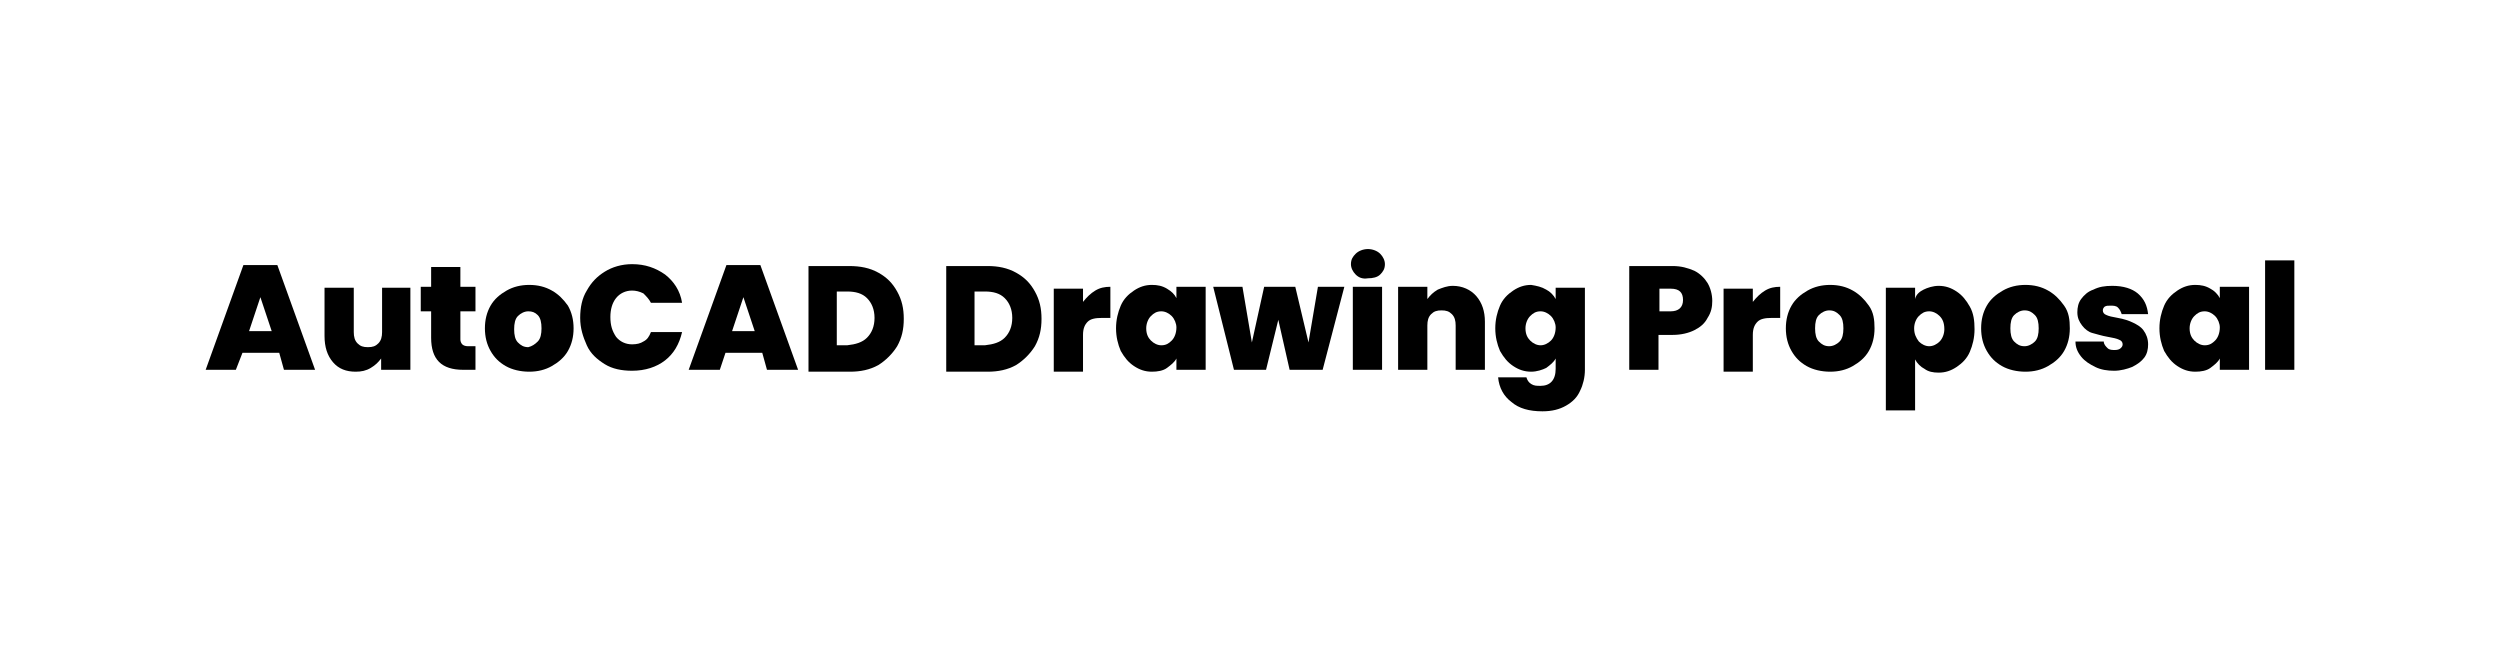
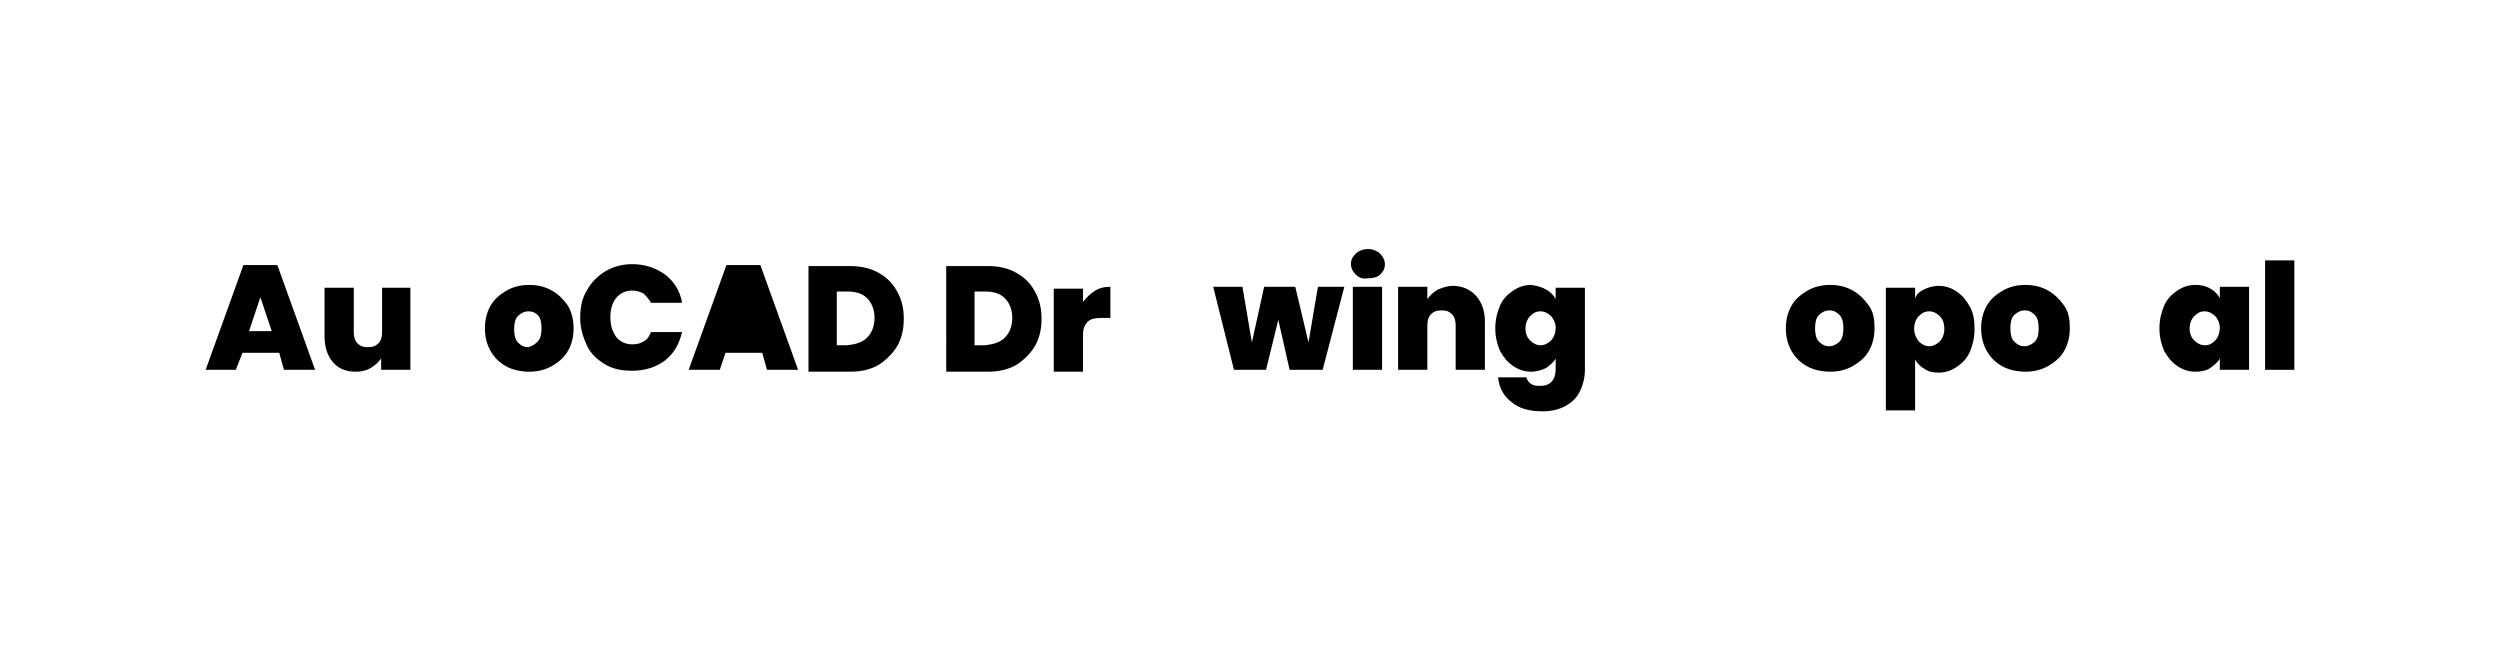
<svg xmlns="http://www.w3.org/2000/svg" version="1.1" id="Layer_1" x="0px" y="0px" viewBox="0 0 265 70" style="enable-background:new 0 0 265 70;" xml:space="preserve">
  <g>
    <path d="M29.6,37.4h-3.9L25,39.2h-3.2l4-11.1h3.6l4,11.1h-3.3L29.6,37.4z M28.8,35.1l-1.2-3.6l-1.2,3.6H28.8z" />
    <path d="M43.5,30.4v8.8h-3.1V38c-0.3,0.4-0.6,0.7-1.1,1s-1,0.4-1.6,0.4c-1,0-1.8-0.3-2.4-1c-0.6-0.7-0.9-1.6-0.9-2.8v-5.1h3.1v4.7   c0,0.5,0.1,0.9,0.4,1.2c0.3,0.3,0.6,0.4,1.1,0.4c0.5,0,0.8-0.1,1.1-0.4c0.3-0.3,0.4-0.7,0.4-1.2v-4.7H43.5z" />
-     <path d="M50.4,36.6v2.6h-1.3c-2.3,0-3.4-1.1-3.4-3.4V33h-1.1v-2.6h1.1v-2.1h3.1v2.1h1.6V33h-1.6v3c0,0.2,0.1,0.4,0.2,0.5   c0.1,0.1,0.3,0.2,0.6,0.2H50.4z" />
    <path d="M53.6,38.8c-0.7-0.4-1.2-0.9-1.6-1.6s-0.6-1.5-0.6-2.4c0-0.9,0.2-1.7,0.6-2.4s1-1.2,1.7-1.6c0.7-0.4,1.5-0.6,2.4-0.6   s1.7,0.2,2.4,0.6c0.7,0.4,1.2,0.9,1.7,1.6c0.4,0.7,0.6,1.5,0.6,2.4s-0.2,1.7-0.6,2.4c-0.4,0.7-1,1.2-1.7,1.6s-1.5,0.6-2.4,0.6   S54.3,39.2,53.6,38.8z M57,36.2c0.3-0.3,0.4-0.8,0.4-1.4s-0.1-1.1-0.4-1.4C56.7,33.1,56.4,33,56,33c-0.4,0-0.8,0.2-1.1,0.5   c-0.3,0.3-0.4,0.8-0.4,1.4c0,0.6,0.1,1.1,0.4,1.4c0.3,0.3,0.6,0.5,1.1,0.5C56.4,36.7,56.7,36.5,57,36.2z" />
    <path d="M62.2,30.8c0.5-0.9,1.1-1.5,1.9-2S65.9,28,67,28c1.4,0,2.5,0.4,3.5,1.1c0.9,0.7,1.6,1.7,1.8,3H69c-0.2-0.4-0.5-0.7-0.8-1   c-0.4-0.2-0.8-0.3-1.2-0.3c-0.7,0-1.3,0.3-1.7,0.8c-0.4,0.5-0.6,1.2-0.6,2c0,0.9,0.2,1.5,0.6,2.1c0.4,0.5,1,0.8,1.7,0.8   c0.5,0,0.9-0.1,1.2-0.3c0.4-0.2,0.6-0.5,0.8-1h3.3c-0.3,1.3-0.9,2.3-1.8,3c-0.9,0.7-2.1,1.1-3.5,1.1c-1.1,0-2.1-0.2-2.9-0.7   c-0.8-0.5-1.5-1.1-1.9-2s-0.7-1.8-0.7-2.9C61.5,32.6,61.7,31.6,62.2,30.8z" />
-     <path d="M80.8,37.4h-3.9l-0.6,1.8H73l4-11.1h3.6l4,11.1h-3.3L80.8,37.4z M80,35.1l-1.2-3.6l-1.2,3.6H80z" />
+     <path d="M80.8,37.4h-3.9l-0.6,1.8H73l4-11.1h3.6l4,11.1h-3.3L80.8,37.4z M80,35.1l-1.2-3.6H80z" />
    <path d="M93.1,28.9c0.9,0.5,1.5,1.1,2,2s0.7,1.8,0.7,2.9c0,1.1-0.2,2-0.7,2.9c-0.5,0.8-1.2,1.5-2,2c-0.9,0.5-1.9,0.7-3,0.7h-4.4   V28.2H90C91.2,28.2,92.2,28.4,93.1,28.9z M91.9,35.8c0.5-0.5,0.8-1.2,0.8-2.1c0-0.9-0.3-1.6-0.8-2.1c-0.5-0.5-1.2-0.7-2.1-0.7h-1.1   v5.7h1.1C90.7,36.5,91.4,36.3,91.9,35.8z" />
    <path d="M107.7,28.9c0.9,0.5,1.5,1.1,2,2s0.7,1.8,0.7,2.9c0,1.1-0.2,2-0.7,2.9c-0.5,0.8-1.2,1.5-2,2c-0.9,0.5-1.9,0.7-3,0.7h-4.4   V28.2h4.4C105.8,28.2,106.8,28.4,107.7,28.9z M106.5,35.8c0.5-0.5,0.8-1.2,0.8-2.1c0-0.9-0.3-1.6-0.8-2.1c-0.5-0.5-1.2-0.7-2.1-0.7   h-1.1v5.7h1.1C105.3,36.5,106,36.3,106.5,35.8z" />
    <path d="M116.1,30.8c0.5-0.3,1-0.4,1.6-0.4v3.3h-0.9c-0.7,0-1.2,0.1-1.5,0.4c-0.3,0.3-0.5,0.7-0.5,1.4v3.9h-3.1v-8.8h3.1V32   C115.2,31.5,115.6,31.1,116.1,30.8z" />
-     <path d="M118.8,32.4c0.3-0.7,0.8-1.2,1.4-1.6c0.6-0.4,1.2-0.6,1.9-0.6c0.6,0,1.1,0.1,1.6,0.4s0.8,0.6,1,1v-1.2h3.1v8.8h-3.1V38   c-0.2,0.4-0.6,0.7-1,1s-1,0.4-1.6,0.4c-0.7,0-1.3-0.2-1.9-0.6c-0.6-0.4-1-0.9-1.4-1.6c-0.3-0.7-0.5-1.5-0.5-2.4   S118.5,33.1,118.8,32.4z M124.2,33.5c-0.3-0.3-0.7-0.5-1.1-0.5c-0.5,0-0.8,0.2-1.1,0.5c-0.3,0.3-0.5,0.8-0.5,1.3   c0,0.6,0.2,1,0.5,1.3c0.3,0.3,0.7,0.5,1.1,0.5c0.5,0,0.8-0.2,1.1-0.5s0.5-0.8,0.5-1.4C124.7,34.3,124.5,33.8,124.2,33.5z" />
    <path d="M142.5,30.4l-2.3,8.8h-3.5l-1.2-5.3l-1.3,5.3h-3.4l-2.2-8.8h3.1l1,5.9l1.3-5.9h3.3l1.4,5.9l1-5.9H142.5z" />
    <path d="M143.7,29.1c-0.3-0.3-0.5-0.7-0.5-1.1c0-0.5,0.2-0.8,0.5-1.1c0.3-0.3,0.8-0.5,1.3-0.5c0.5,0,1,0.2,1.3,0.5   c0.3,0.3,0.5,0.7,0.5,1.1c0,0.5-0.2,0.8-0.5,1.1s-0.8,0.4-1.3,0.4C144.4,29.6,144,29.4,143.7,29.1z M146.5,30.4v8.8h-3.1v-8.8   H146.5z" />
    <path d="M156.5,31.4c0.6,0.7,0.9,1.6,0.9,2.7v5.1h-3.1v-4.7c0-0.5-0.1-0.9-0.4-1.2s-0.6-0.4-1.1-0.4c-0.5,0-0.8,0.1-1.1,0.4   s-0.4,0.7-0.4,1.2v4.7h-3.1v-8.8h3.1v1.3c0.3-0.4,0.6-0.7,1.1-1c0.5-0.2,1-0.4,1.6-0.4C155,30.3,155.9,30.7,156.5,31.4z" />
    <path d="M163.9,30.7c0.4,0.2,0.8,0.6,1,1v-1.2h3.1v8.7c0,0.8-0.2,1.6-0.5,2.2c-0.3,0.7-0.8,1.2-1.5,1.6s-1.5,0.6-2.5,0.6   c-1.4,0-2.5-0.3-3.3-1c-0.8-0.6-1.3-1.5-1.4-2.6h3c0.1,0.3,0.2,0.5,0.5,0.7c0.3,0.2,0.6,0.2,1,0.2c1,0,1.6-0.6,1.6-1.8V38   c-0.2,0.4-0.6,0.7-1,1c-0.4,0.2-1,0.4-1.6,0.4c-0.7,0-1.3-0.2-1.9-0.6c-0.6-0.4-1-0.9-1.4-1.6c-0.3-0.7-0.5-1.5-0.5-2.4   s0.2-1.7,0.5-2.4s0.8-1.2,1.4-1.6c0.6-0.4,1.2-0.6,1.9-0.6C162.9,30.3,163.4,30.4,163.9,30.7z M164.4,33.5   c-0.3-0.3-0.7-0.5-1.1-0.5c-0.5,0-0.8,0.2-1.1,0.5c-0.3,0.3-0.5,0.8-0.5,1.3c0,0.6,0.2,1,0.5,1.3c0.3,0.3,0.7,0.5,1.1,0.5   c0.4,0,0.8-0.2,1.1-0.5c0.3-0.3,0.5-0.8,0.5-1.4C164.9,34.3,164.7,33.8,164.4,33.5z" />
-     <path d="M181,33.7c-0.3,0.6-0.8,1-1.4,1.3s-1.4,0.5-2.3,0.5h-1.5v3.7h-3.1V28.2h4.6c0.9,0,1.6,0.2,2.3,0.5c0.6,0.3,1.1,0.8,1.4,1.3   s0.5,1.2,0.5,1.9C181.5,32.5,181.4,33.1,181,33.7z M178.4,31.8c0-0.8-0.4-1.2-1.3-1.2h-1.2V33h1.2C177.9,33,178.4,32.6,178.4,31.8z   " />
-     <path d="M187.1,30.8c0.5-0.3,1-0.4,1.6-0.4v3.3h-0.9c-0.7,0-1.2,0.1-1.5,0.4c-0.3,0.3-0.5,0.7-0.5,1.4v3.9h-3.1v-8.8h3.1V32   C186.2,31.5,186.6,31.1,187.1,30.8z" />
    <path d="M191.5,38.8c-0.7-0.4-1.2-0.9-1.6-1.6s-0.6-1.5-0.6-2.4c0-0.9,0.2-1.7,0.6-2.4s1-1.2,1.7-1.6s1.5-0.6,2.4-0.6   s1.7,0.2,2.4,0.6s1.2,0.9,1.7,1.6s0.6,1.5,0.6,2.4s-0.2,1.7-0.6,2.4c-0.4,0.7-1,1.2-1.7,1.6c-0.7,0.4-1.5,0.6-2.4,0.6   S192.2,39.2,191.5,38.8z M195,36.2c0.3-0.3,0.4-0.8,0.4-1.4s-0.1-1.1-0.4-1.4c-0.3-0.3-0.6-0.5-1.1-0.5c-0.4,0-0.8,0.2-1.1,0.5   s-0.4,0.8-0.4,1.4c0,0.6,0.1,1.1,0.4,1.4s0.6,0.5,1.1,0.5C194.3,36.7,194.7,36.5,195,36.2z" />
    <path d="M203.9,30.7c0.4-0.2,1-0.4,1.6-0.4c0.7,0,1.3,0.2,1.9,0.6c0.6,0.4,1,0.9,1.4,1.6s0.5,1.5,0.5,2.4s-0.2,1.7-0.5,2.4   c-0.3,0.7-0.8,1.2-1.4,1.6c-0.6,0.4-1.2,0.6-1.9,0.6c-0.6,0-1.1-0.1-1.5-0.4c-0.4-0.2-0.8-0.6-1-1v5.4h-3.1v-13h3.1v1.2   C203.1,31.2,203.5,30.9,203.9,30.7z M205.6,33.5c-0.3-0.3-0.7-0.5-1.1-0.5c-0.5,0-0.8,0.2-1.1,0.5c-0.3,0.3-0.5,0.8-0.5,1.3   c0,0.6,0.2,1,0.5,1.4c0.3,0.3,0.7,0.5,1.1,0.5c0.4,0,0.8-0.2,1.1-0.5c0.3-0.3,0.5-0.8,0.5-1.3C206.1,34.2,205.9,33.8,205.6,33.5z" />
    <path d="M212.2,38.8c-0.7-0.4-1.2-0.9-1.6-1.6s-0.6-1.5-0.6-2.4c0-0.9,0.2-1.7,0.6-2.4s1-1.2,1.7-1.6s1.5-0.6,2.4-0.6   s1.7,0.2,2.4,0.6s1.2,0.9,1.7,1.6s0.6,1.5,0.6,2.4s-0.2,1.7-0.6,2.4c-0.4,0.7-1,1.2-1.7,1.6c-0.7,0.4-1.5,0.6-2.4,0.6   S212.9,39.2,212.2,38.8z M215.7,36.2c0.3-0.3,0.4-0.8,0.4-1.4s-0.1-1.1-0.4-1.4c-0.3-0.3-0.6-0.5-1.1-0.5c-0.4,0-0.8,0.2-1.1,0.5   s-0.4,0.8-0.4,1.4c0,0.6,0.1,1.1,0.4,1.4s0.6,0.5,1.1,0.5C215,36.7,215.4,36.5,215.7,36.2z" />
-     <path d="M222.1,38.9c-0.6-0.3-1.1-0.6-1.5-1.1c-0.4-0.5-0.6-1-0.6-1.6h3c0,0.3,0.2,0.5,0.4,0.7c0.2,0.2,0.5,0.2,0.8,0.2   c0.3,0,0.5-0.1,0.6-0.2s0.2-0.2,0.2-0.4c0-0.2-0.1-0.4-0.4-0.5c-0.2-0.1-0.6-0.2-1.2-0.3c-0.6-0.1-1.2-0.3-1.6-0.4   s-0.8-0.4-1.1-0.8c-0.3-0.4-0.5-0.8-0.5-1.4c0-0.5,0.1-1,0.4-1.4s0.7-0.8,1.3-1c0.6-0.3,1.2-0.4,2-0.4c1.2,0,2.1,0.3,2.7,0.8   c0.7,0.6,1,1.3,1.1,2.2h-2.8c-0.1-0.3-0.2-0.5-0.4-0.7c-0.2-0.2-0.5-0.2-0.8-0.2c-0.3,0-0.4,0-0.6,0.1c-0.1,0.1-0.2,0.2-0.2,0.4   c0,0.2,0.1,0.4,0.4,0.5c0.2,0.1,0.6,0.2,1.2,0.3c0.6,0.1,1.2,0.3,1.6,0.5c0.4,0.2,0.8,0.4,1.1,0.8c0.3,0.4,0.5,0.9,0.5,1.5   c0,0.5-0.1,1-0.4,1.4s-0.7,0.7-1.3,1c-0.5,0.2-1.2,0.4-1.9,0.4C223.4,39.3,222.7,39.2,222.1,38.9z" />
    <path d="M229.4,32.4c0.3-0.7,0.8-1.2,1.4-1.6c0.6-0.4,1.2-0.6,1.9-0.6c0.6,0,1.1,0.1,1.6,0.4c0.4,0.2,0.8,0.6,1,1v-1.2h3.1v8.8   h-3.1V38c-0.2,0.4-0.6,0.7-1,1s-1,0.4-1.6,0.4c-0.7,0-1.3-0.2-1.9-0.6c-0.6-0.4-1-0.9-1.4-1.6c-0.3-0.7-0.5-1.5-0.5-2.4   S229.1,33.1,229.4,32.4z M234.8,33.5c-0.3-0.3-0.7-0.5-1.1-0.5c-0.5,0-0.8,0.2-1.1,0.5c-0.3,0.3-0.5,0.8-0.5,1.3   c0,0.6,0.2,1,0.5,1.3s0.7,0.5,1.1,0.5c0.5,0,0.8-0.2,1.1-0.5s0.5-0.8,0.5-1.4C235.3,34.3,235.1,33.8,234.8,33.5z" />
    <path d="M243.2,27.6v11.6h-3.1V27.6H243.2z" />
  </g>
</svg>